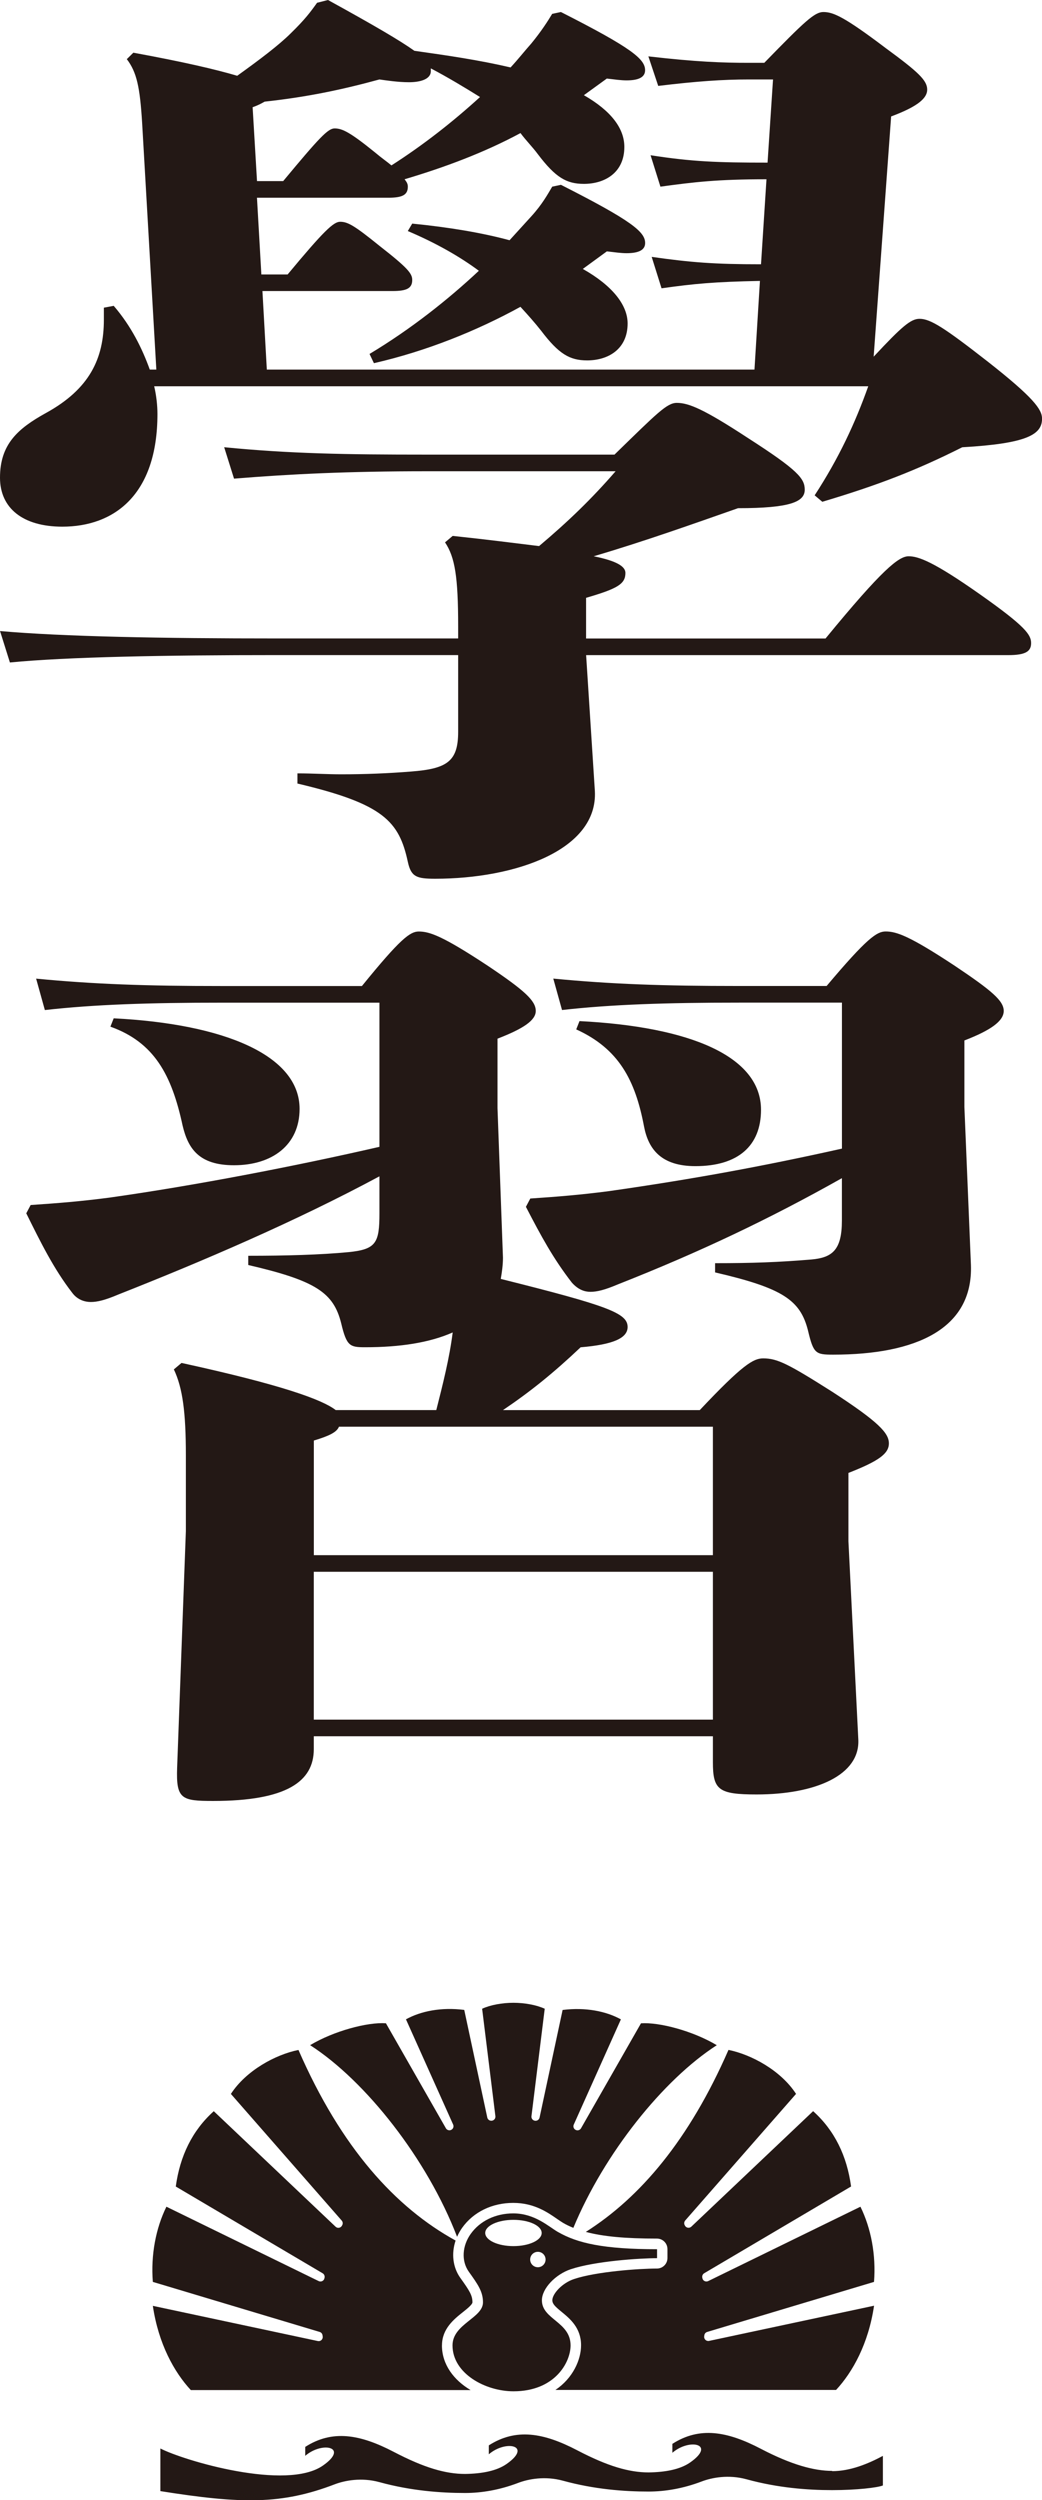
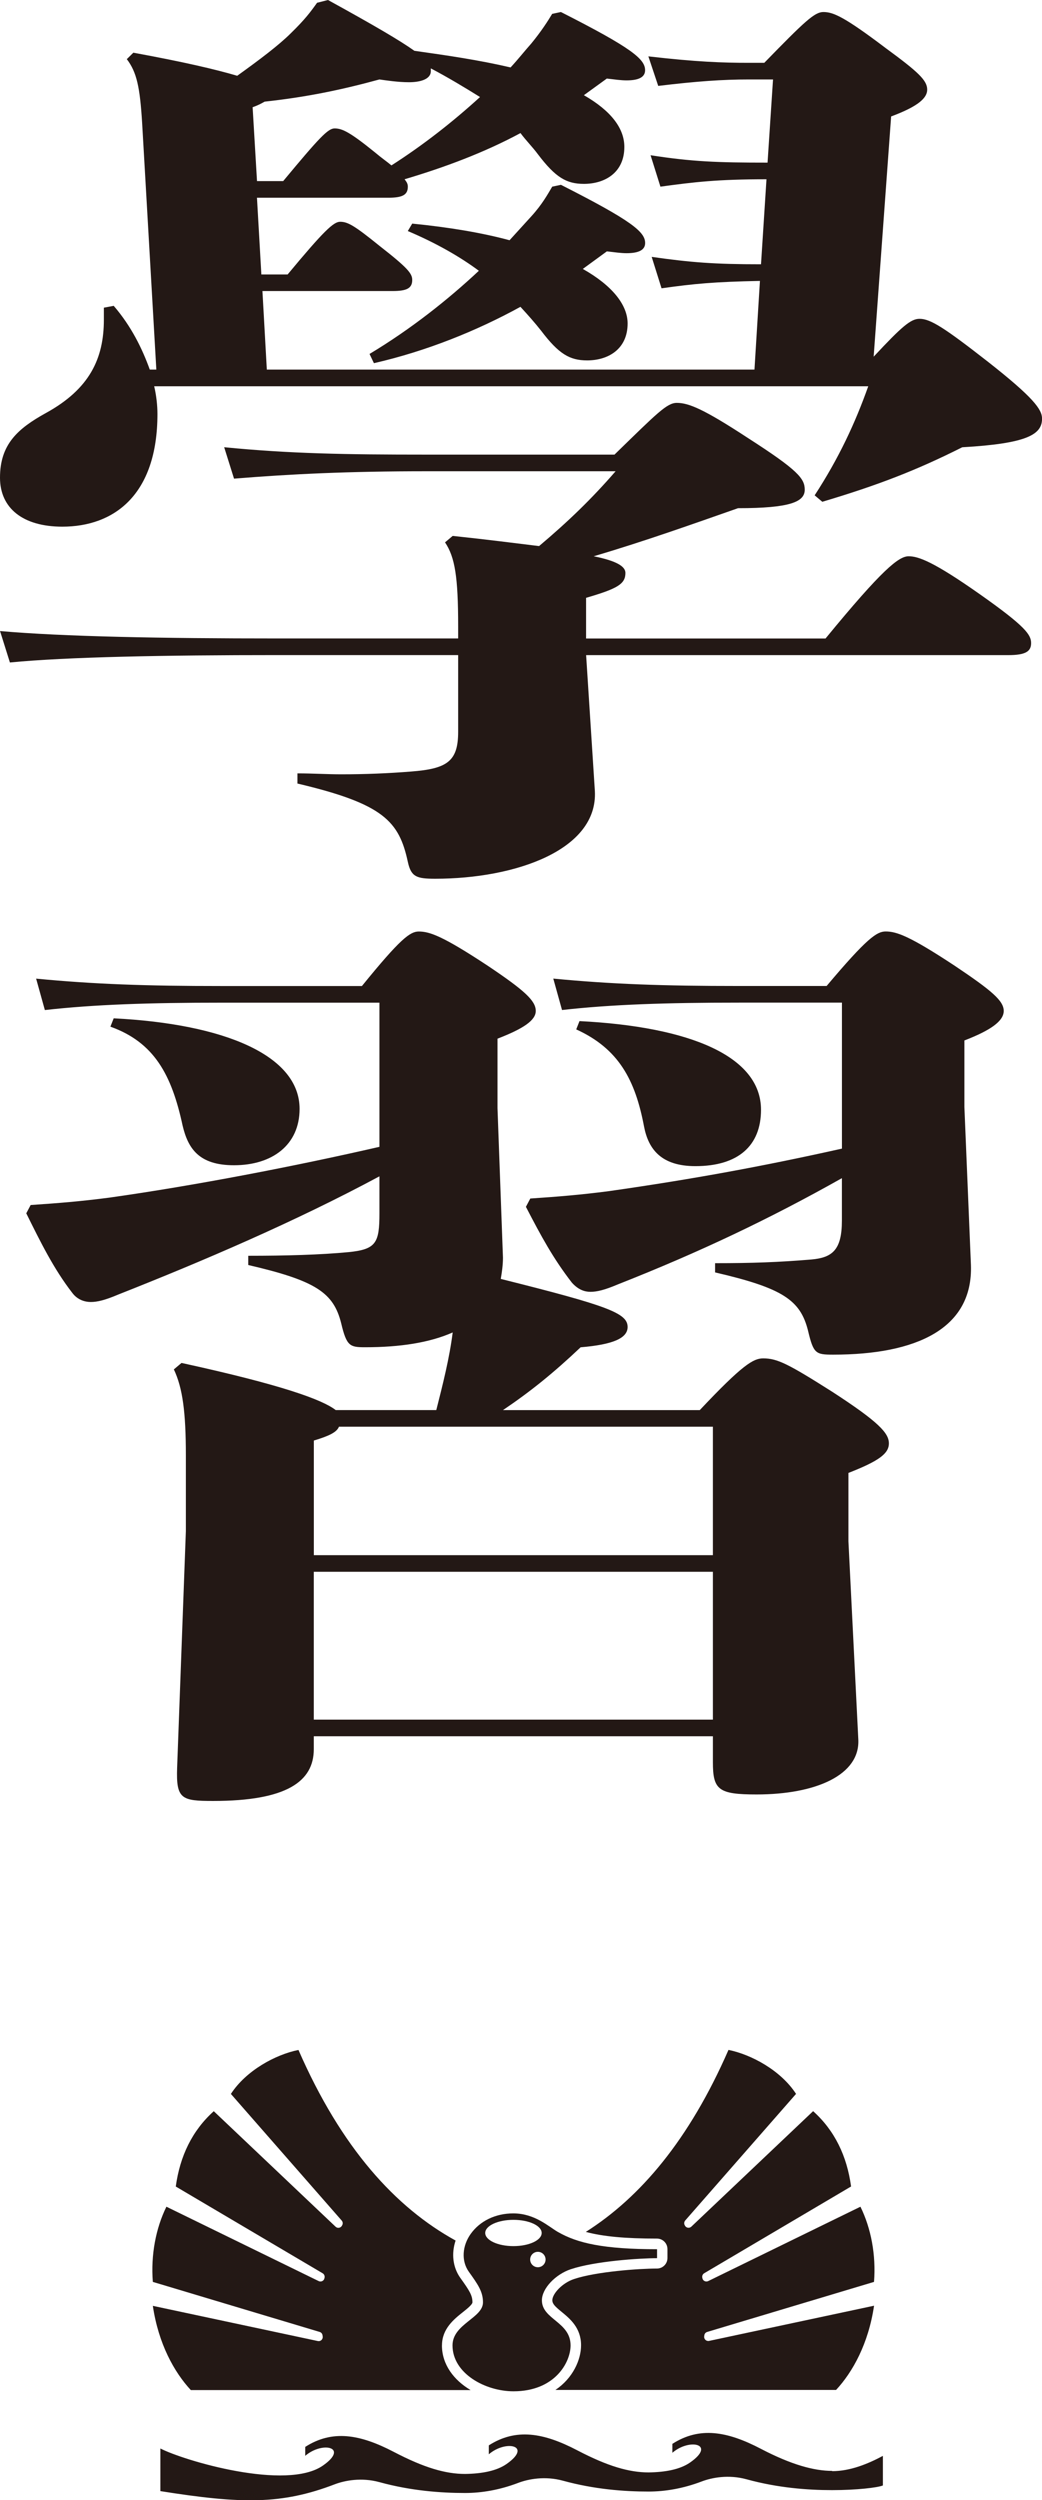
<svg xmlns="http://www.w3.org/2000/svg" id="_レイヤー_2" data-name="レイヤー 2" viewBox="0 0 232.55 557.57">
  <defs>
    <style>
      .cls-1 {
        fill: #231815;
        stroke-width: 0px;
      }
    </style>
  </defs>
  <g id="moji">
    <g>
      <g>
        <path class="cls-1" d="M34.41,86.14c.49,2.06.73,4.33.73,6.18,0,18.14-9.76,25.14-21.23,25.14-8.79,0-13.91-4.12-13.91-10.92,0-7.42,3.9-10.92,10.25-14.43,9.76-5.36,12.93-12.16,12.93-20.81v-2.68l2.2-.41c3.9,4.53,6.34,9.48,8.05,14.22h1.46l-3.17-55.02c-.49-8.04-1.22-11.33-3.42-14.22l1.46-1.44c11.22,2.06,18.3,3.71,23.18,5.15,4.88-3.5,9.27-6.8,11.96-9.48,3.17-3.09,4.39-4.74,5.86-6.8l2.44-.62c10.49,5.77,16.11,9.07,19.28,11.33,7.32,1.03,14.4,2.06,21.47,3.71,1.71-1.85,3.17-3.71,4.64-5.36,2.2-2.68,3.66-4.95,4.64-6.59l1.95-.41c15.86,8.04,18.79,10.51,18.79,12.98,0,1.44-1.22,2.27-4.15,2.27-1.22,0-2.68-.21-4.39-.41l-5.12,3.71c6.1,3.5,9.03,7.42,9.03,11.54,0,5.77-4.39,8.24-9.03,8.24-3.9,0-6.34-1.44-10.25-6.59-1.22-1.65-2.68-3.09-3.9-4.74-8.05,4.33-16.84,7.62-25.87,10.3.49.62.73,1.03.73,1.65,0,1.85-1.22,2.47-4.39,2.47h-29.28l.98,17.11h5.86c8.05-9.69,10.25-11.75,11.71-11.75,1.71,0,3.17.82,8.78,5.36,6.34,4.95,7.32,6.18,7.32,7.62,0,1.85-1.22,2.47-4.39,2.47h-29.04l.98,17.52h108.83l1.22-19.78c-10.25.21-14.64.62-21.96,1.65l-2.2-7.01c8.79,1.24,13.91,1.65,24.4,1.65l1.22-18.96c-10.98,0-16.11.62-23.67,1.65l-2.2-7.01c9.27,1.44,14.89,1.65,26.11,1.65l1.22-18.55h-5.37c-5.86,0-11.71.41-20.25,1.44l-2.2-6.59c10.74,1.24,16.59,1.44,22.45,1.44h3.42c9.03-9.27,11.23-11.33,13.18-11.33,2.2,0,4.64,1.03,13.91,8.04,7.32,5.36,9.27,7.21,9.27,9.27,0,1.85-1.95,3.71-8.05,5.98l-3.9,53.58c6.34-6.8,8.3-8.45,10.25-8.45,2.44,0,5.61,2.06,15.13,9.48,10.25,8.04,12.2,10.72,12.2,12.78,0,3.5-3.17,5.56-17.81,6.39-10.25,5.15-18.79,8.45-31.23,12.16l-1.71-1.44c5.37-8.24,9.03-16.07,11.96-24.32H34.41ZM137.14,101.39c9.52-9.27,11.71-11.54,13.91-11.54,2.68,0,6.1,1.44,15.86,7.83,11.23,7.21,12.69,9.07,12.69,11.54,0,2.68-3.17,4.12-14.89,4.12-10,3.5-20.99,7.42-32.21,10.72,5.12,1.03,7.08,2.27,7.08,3.71,0,2.47-1.71,3.5-8.78,5.56v9.07h53.44c12.69-15.46,16.35-18.34,18.55-18.34s5.61,1.24,15.86,8.45c10.25,7.21,11.47,9.07,11.47,10.92s-1.22,2.68-5.12,2.68h-94.19l1.95,30.29c.73,13.19-17.81,19.58-35.63,19.58-4.15,0-5.37-.41-6.1-3.71-1.95-9.07-5.37-12.98-24.65-17.52v-2.27c3.42,0,6.59.21,9.76.21,5.37,0,10.49-.21,15.62-.62,8.05-.62,10.49-2.27,10.49-8.86v-17.11h-40.26c-25.13,0-47.1.41-59.78,1.65l-2.2-7.01c14.15,1.24,36.11,1.65,61.98,1.65h40.26v-2.68c0-11.13-.73-15.46-2.93-18.75l1.71-1.44c7.81.82,14.15,1.65,19.28,2.27,6.59-5.56,11.71-10.51,17.08-16.69h-41.97c-17.81,0-30.5.62-43.19,1.65l-2.2-7.01c14.64,1.44,27.09,1.65,45.14,1.65h41.97ZM57.34,40.39h5.86c8.05-9.69,10-11.75,11.47-11.75,1.71,0,3.42.82,9.03,5.36,1.46,1.24,2.68,2.06,3.66,2.89,7.08-4.53,13.67-9.69,19.77-15.25-3.66-2.27-7.08-4.33-10.98-6.39v.62c0,1.85-2.44,2.47-4.88,2.47s-5.12-.41-6.59-.62c-8.3,2.27-16.1,3.92-25.62,4.95-.73.41-1.46.82-2.68,1.24l.98,16.49ZM92,49.87c8.3.82,15.62,2.06,21.72,3.71l4.88-5.36c2.44-2.68,3.66-4.95,4.64-6.59l1.95-.41c15.86,8.04,18.79,10.51,18.79,12.98,0,1.44-1.22,2.27-4.15,2.27-1.22,0-2.68-.21-4.39-.41l-5.37,3.92c6.59,3.71,10,8.04,10,12.16,0,5.77-4.39,8.24-9.03,8.24-3.9,0-6.34-1.44-10.25-6.59-1.46-1.85-2.93-3.5-4.64-5.36-9.76,5.36-20.99,9.89-32.7,12.57l-.98-2.06c9.27-5.56,17.57-12.16,24.4-18.55-4.15-3.09-9.52-6.18-15.86-8.86l.98-1.65Z" />
        <path class="cls-1" d="M111.03,247.1l1.22,33.39c0,1.65-.24,3.3-.49,4.74,23.91,5.98,28.31,7.63,28.31,10.72,0,2.47-3.17,3.92-10.49,4.53-6.1,5.77-11.22,9.89-17.33,14.01h43.92c9.52-10.1,11.96-11.54,14.15-11.54,3.17,0,5.61,1.24,15.37,7.42,10.49,6.8,12.69,9.27,12.69,11.54s-2.2,3.92-9.03,6.59v15.25l2.2,44.1c.49,8.04-9.52,12.36-22.69,12.36-8.54,0-9.76-1.03-9.76-7.21v-5.77h-89.07v2.89c0,7.21-6.1,11.54-22.45,11.54-7.08,0-8.3-.41-8.05-7.42l1.95-52.76v-16.9c0-9.69-.73-15.04-2.68-19.17l1.71-1.44c22.69,4.95,31.48,8.24,34.41,10.51h22.45c1.46-5.77,2.93-11.54,3.66-17.31-5.12,2.27-11.71,3.3-19.52,3.3-3.42,0-4.15-.21-5.37-5.36-1.71-6.8-5.61-9.48-20.74-12.98v-2.06c8.3,0,16.11-.21,22.45-.82,6.1-.62,6.83-2.06,6.83-8.66v-8.24c-18.79,10.1-39.53,18.96-58.32,26.38-2.93,1.24-4.64,1.65-6.1,1.65-1.22,0-2.93-.41-4.15-2.06-4.15-5.36-7.08-11.33-10.25-17.72l.98-1.85c6.1-.41,11.23-.82,17.57-1.65,19.03-2.68,41.48-7.01,60.27-11.33v-32.15h-35.14c-16.35,0-28.55.41-39.53,1.65l-1.95-7.01c12.93,1.24,24.4,1.65,41.48,1.65h31.23c8.54-10.51,10.74-12.16,12.69-12.16,2.44,0,5.37,1.03,15.37,7.62,8.3,5.56,10.74,7.83,10.74,10.1,0,2.06-2.68,3.92-8.54,6.18v15.46ZM25.38,227.11c24.65,1.24,41.48,8.24,41.48,20.2,0,8.04-6.1,12.57-14.64,12.57-7.81,0-10.25-3.71-11.47-8.86-2.44-11.33-6.34-18.55-16.11-22.05l.73-1.85ZM70.03,346.84h89.07v-28.65h-83.45c-.49,1.24-2.2,2.06-5.61,3.09v25.55ZM159.1,350.55h-89.07v32.97h89.07v-32.97ZM187.89,262.76c-16.11,9.07-31.72,16.49-50.02,23.7-2.93,1.24-4.64,1.65-6.1,1.65-1.22,0-2.68-.41-4.15-2.06-4.15-5.36-6.83-10.3-10.25-16.9l.98-1.85c6.1-.41,11.22-.82,17.57-1.65,18.79-2.68,34.41-5.56,51.98-9.48v-32.56h-22.94c-16.35,0-28.55.41-39.53,1.65l-1.95-7.01c12.93,1.24,24.4,1.65,41.48,1.65h19.52c9.03-10.72,11.23-12.16,13.18-12.16,2.44,0,5.37,1.03,15.37,7.62,8.3,5.56,10.98,7.83,10.98,10.1s-2.93,4.33-8.78,6.59v14.84l1.46,35.24c.49,14.22-12.2,19.99-30.75,19.99-3.9,0-4.39-.21-5.61-5.36-1.71-6.8-5.61-9.48-20.74-12.98v-2.06c8.3,0,14.15-.21,21.47-.82,4.64-.41,6.83-2.06,6.83-8.66v-9.48ZM129.33,227.73c24.65,1.24,40.51,7.83,40.51,19.78,0,8.04-5.12,12.57-14.64,12.57-7.56,0-10.49-3.71-11.47-8.86-1.95-10.3-5.61-17.31-15.13-21.64l.73-1.85Z" />
      </g>
      <g>
-         <path class="cls-1" d="M102.02,498.84c.3-.68.67-1.34,1.11-1.97,2.52-3.54,6.68-5.57,11.42-5.57s7.77,2.19,9.89,3.65c.49.33.91.62,1.25.82.7.41,1.46.77,2.27,1.1,6.89-16.61,20.07-33.06,32.01-40.74-5.3-3.17-12.82-5.17-16.92-4.88l-13.38,23.41c-.22.38-.67.55-1.08.41-.51-.17-.76-.74-.54-1.23l10.52-23.47c-3.28-1.81-7.87-2.75-13.01-2.1l-5.14,24c-.1.46-.53.77-1,.71h-.02c-.5-.06-.86-.52-.79-1.02l2.96-23.96c-1.84-.85-4.49-1.33-6.99-1.33s-5.15.48-6.98,1.33l2.96,23.96c.06.5-.29.95-.79,1.01h-.02c-.47.06-.9-.25-1-.71l-5.14-24c-5.13-.66-9.72.28-13.01,2.1l10.53,23.47c.22.49-.03,1.06-.54,1.23-.41.14-.87-.03-1.08-.41l-13.38-23.41c-4.1-.29-11.62,1.71-16.92,4.88,12.42,7.99,26.16,25.44,32.79,42.72" />
        <path class="cls-1" d="M157.19,520.82c.05-.35.3-.64.64-.74l37.23-11.16c.47-6.02-.66-11.95-3.03-16.77l-33.98,16.59c-.54.26-1.18-.06-1.29-.64l-.03-.15c-.07-.38.1-.76.43-.96l32.78-19.35c-.92-6.78-3.64-12.46-8.47-16.8l-27.18,25.76c-.44.41-1.15.3-1.43-.24l-.06-.11c-.17-.33-.12-.74.12-1.02l24.74-28.24c-3.38-5.21-9.94-8.77-15.08-9.81-8.8,20.13-19.73,32.92-31.84,40.59,3.86,1.04,8.88,1.49,15.88,1.49,1.29,0,2.34,1.05,2.34,2.34v2c0,1.29-1.05,2.34-2.34,2.34-3.99,0-13.5.68-18.48,2.33-2.7.89-4.87,3.32-4.87,4.73,0,.83.61,1.41,2.1,2.63,1.82,1.49,4.31,3.54,4.31,7.41,0,3.27-1.83,7.36-5.73,9.98h62.64c3.71-3.99,7.23-10.32,8.48-18.79l-36.82,7.85c-.62.13-1.18-.4-1.09-1.02l.04-.27Z" />
        <path class="cls-1" d="M98.64,523.07c0-3.7,2.7-5.85,4.68-7.42.9-.71,2.12-1.69,2.12-2.18,0-1.57-.69-2.62-2.68-5.41l-.03-.04c-1.68-2.36-2.02-5.44-1.05-8.32-13.4-7.38-25.49-20.6-35.07-42.51-5.14,1.03-11.7,4.6-15.08,9.81l24.73,28.24c.25.28.3.69.12,1.02l-.06.11c-.28.54-.99.66-1.43.24l-27.18-25.76c-4.83,4.34-7.55,10.02-8.48,16.8l32.78,19.35c.33.2.5.58.43.96l-.03.14c-.12.59-.75.9-1.29.64l-33.98-16.59c-2.37,4.82-3.5,10.75-3.03,16.77l37.23,11.16c.34.1.59.39.64.74l.04.27c.09.63-.47,1.16-1.09,1.02l-36.82-7.85c1.25,8.47,4.77,14.8,8.48,18.79h62.44c-3.73-2.21-6.4-5.69-6.4-9.98" />
        <path class="cls-1" d="M124.52,497.79c-2.07-1.19-5.16-4.15-9.97-4.15-3.96,0-7.44,1.68-9.51,4.59-1.86,2.61-2.15,5.99-.4,8.44,2,2.8,3.15,4.4,3.15,6.81,0,3.51-6.8,4.82-6.8,9.6,0,6.27,7.31,10.24,13.61,10.24,9.21,0,12.74-6.42,12.74-10.24,0-5.26-6.4-5.78-6.4-10.05,0-2.65,3.05-5.82,6.48-6.95,5.45-1.8,15.37-2.45,19.22-2.45v-2c-11.92,0-17.78-1.34-22.11-3.84M121.76,503.93c0,.95-.77,1.72-1.72,1.72s-1.72-.77-1.72-1.72.77-1.72,1.72-1.72,1.72.77,1.72,1.72M120.89,498.01c0,1.62-2.82,2.93-6.3,2.93s-6.3-1.31-6.3-2.93,2.82-2.93,6.3-2.93,6.3,1.31,6.3,2.93" />
        <path class="cls-1" d="M185.73,551.07c-4.04,0-9.11-1.37-15.91-4.92-7.55-3.95-13.71-4.99-19.76-1.11v1.99c3.85-3.31,9.83-1.93,3.95,2.17-2.2,1.53-5.47,2.16-9.25,2.21-4.34,0-9.11-1.37-15.91-4.92-7.55-3.95-13.71-4.99-19.76-1.11v1.99c3.85-3.31,9.83-1.93,3.95,2.17-2.2,1.53-5.47,2.16-9.25,2.21-4.34,0-9.11-1.37-15.91-4.92-7.55-3.94-13.71-4.99-19.76-1.11v1.99c3.85-3.31,9.83-1.93,3.95,2.17-8.15,5.69-31.02-1.1-36.28-3.81v9.51c18.11,2.88,27.08,3.01,38.89-1.51,2.25-.86,5.98-1.59,10-.49,6.99,1.92,13.67,2.42,19.11,2.42,3.7,0,7.72-.68,11.85-2.25,2.25-.86,5.98-1.59,10-.49,6.99,1.92,13.66,2.42,19.11,2.42,3.7,0,7.72-.68,11.85-2.25,2.25-.86,5.98-1.59,10-.49,6.99,1.92,13.65,2.42,19.11,2.42s10.13-.55,11.33-1.04v-6.6c-3.32,1.78-7.29,3.41-11.33,3.41" />
      </g>
    </g>
  </g>
</svg>